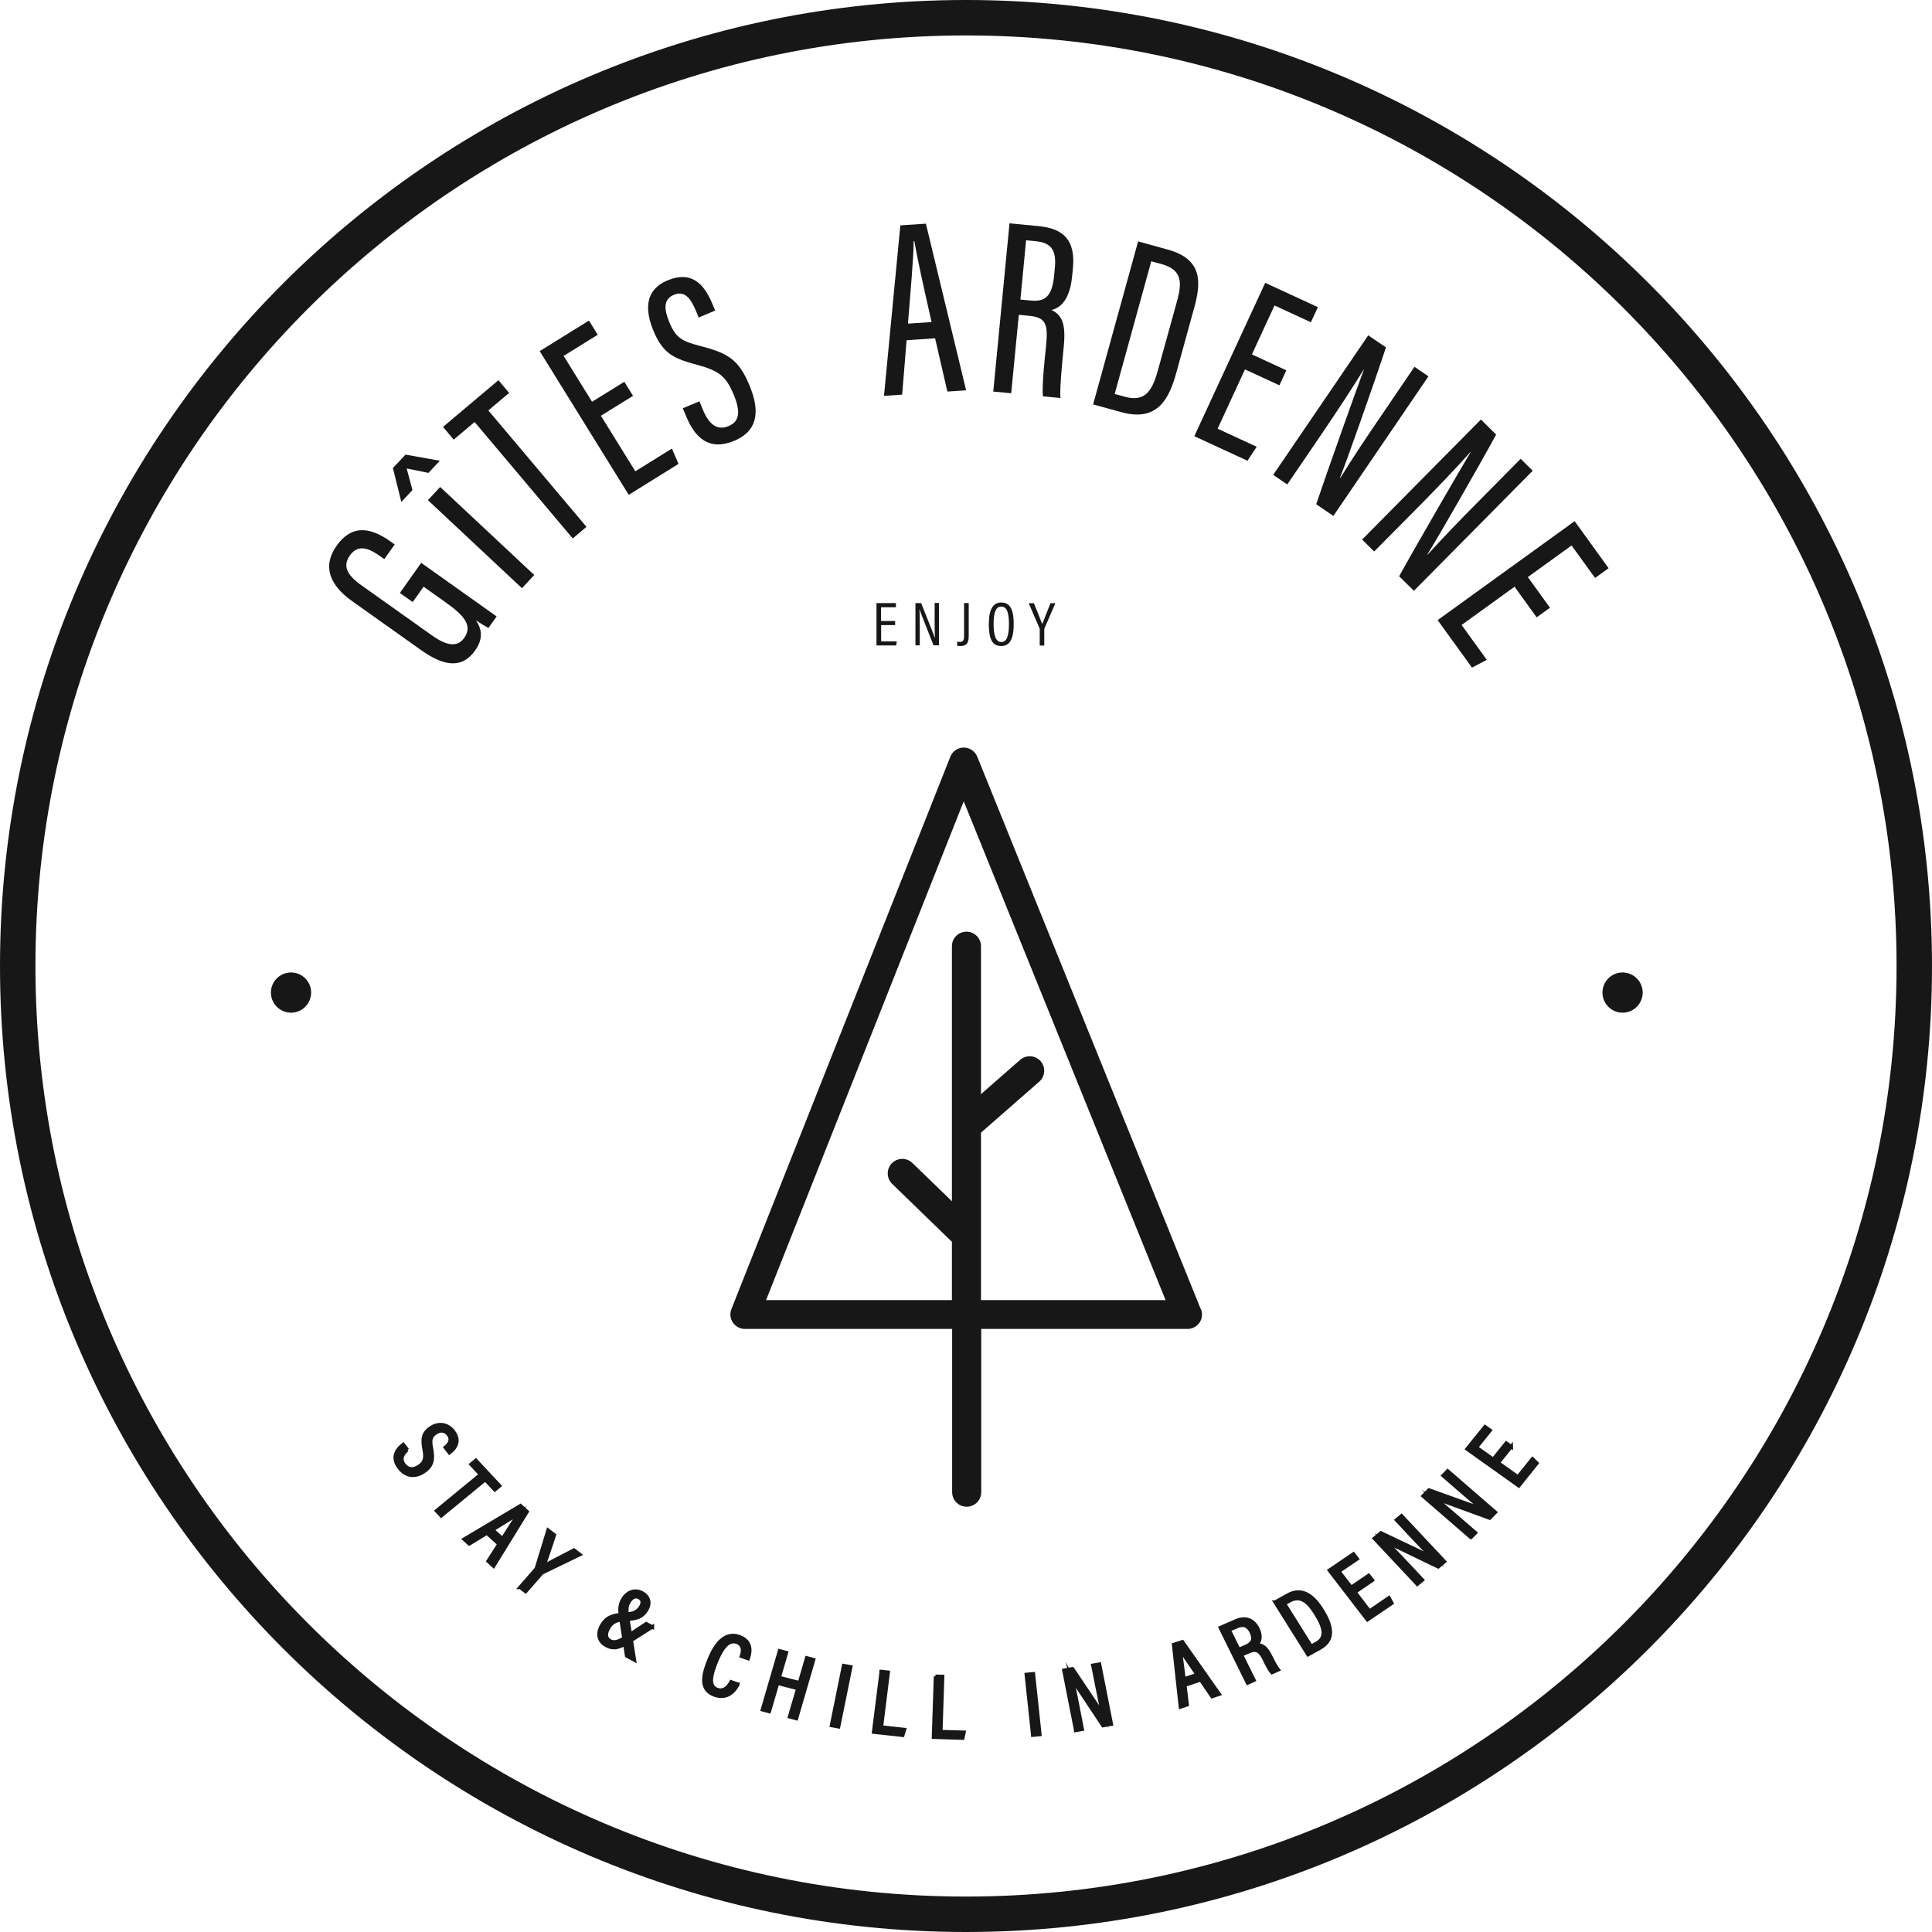
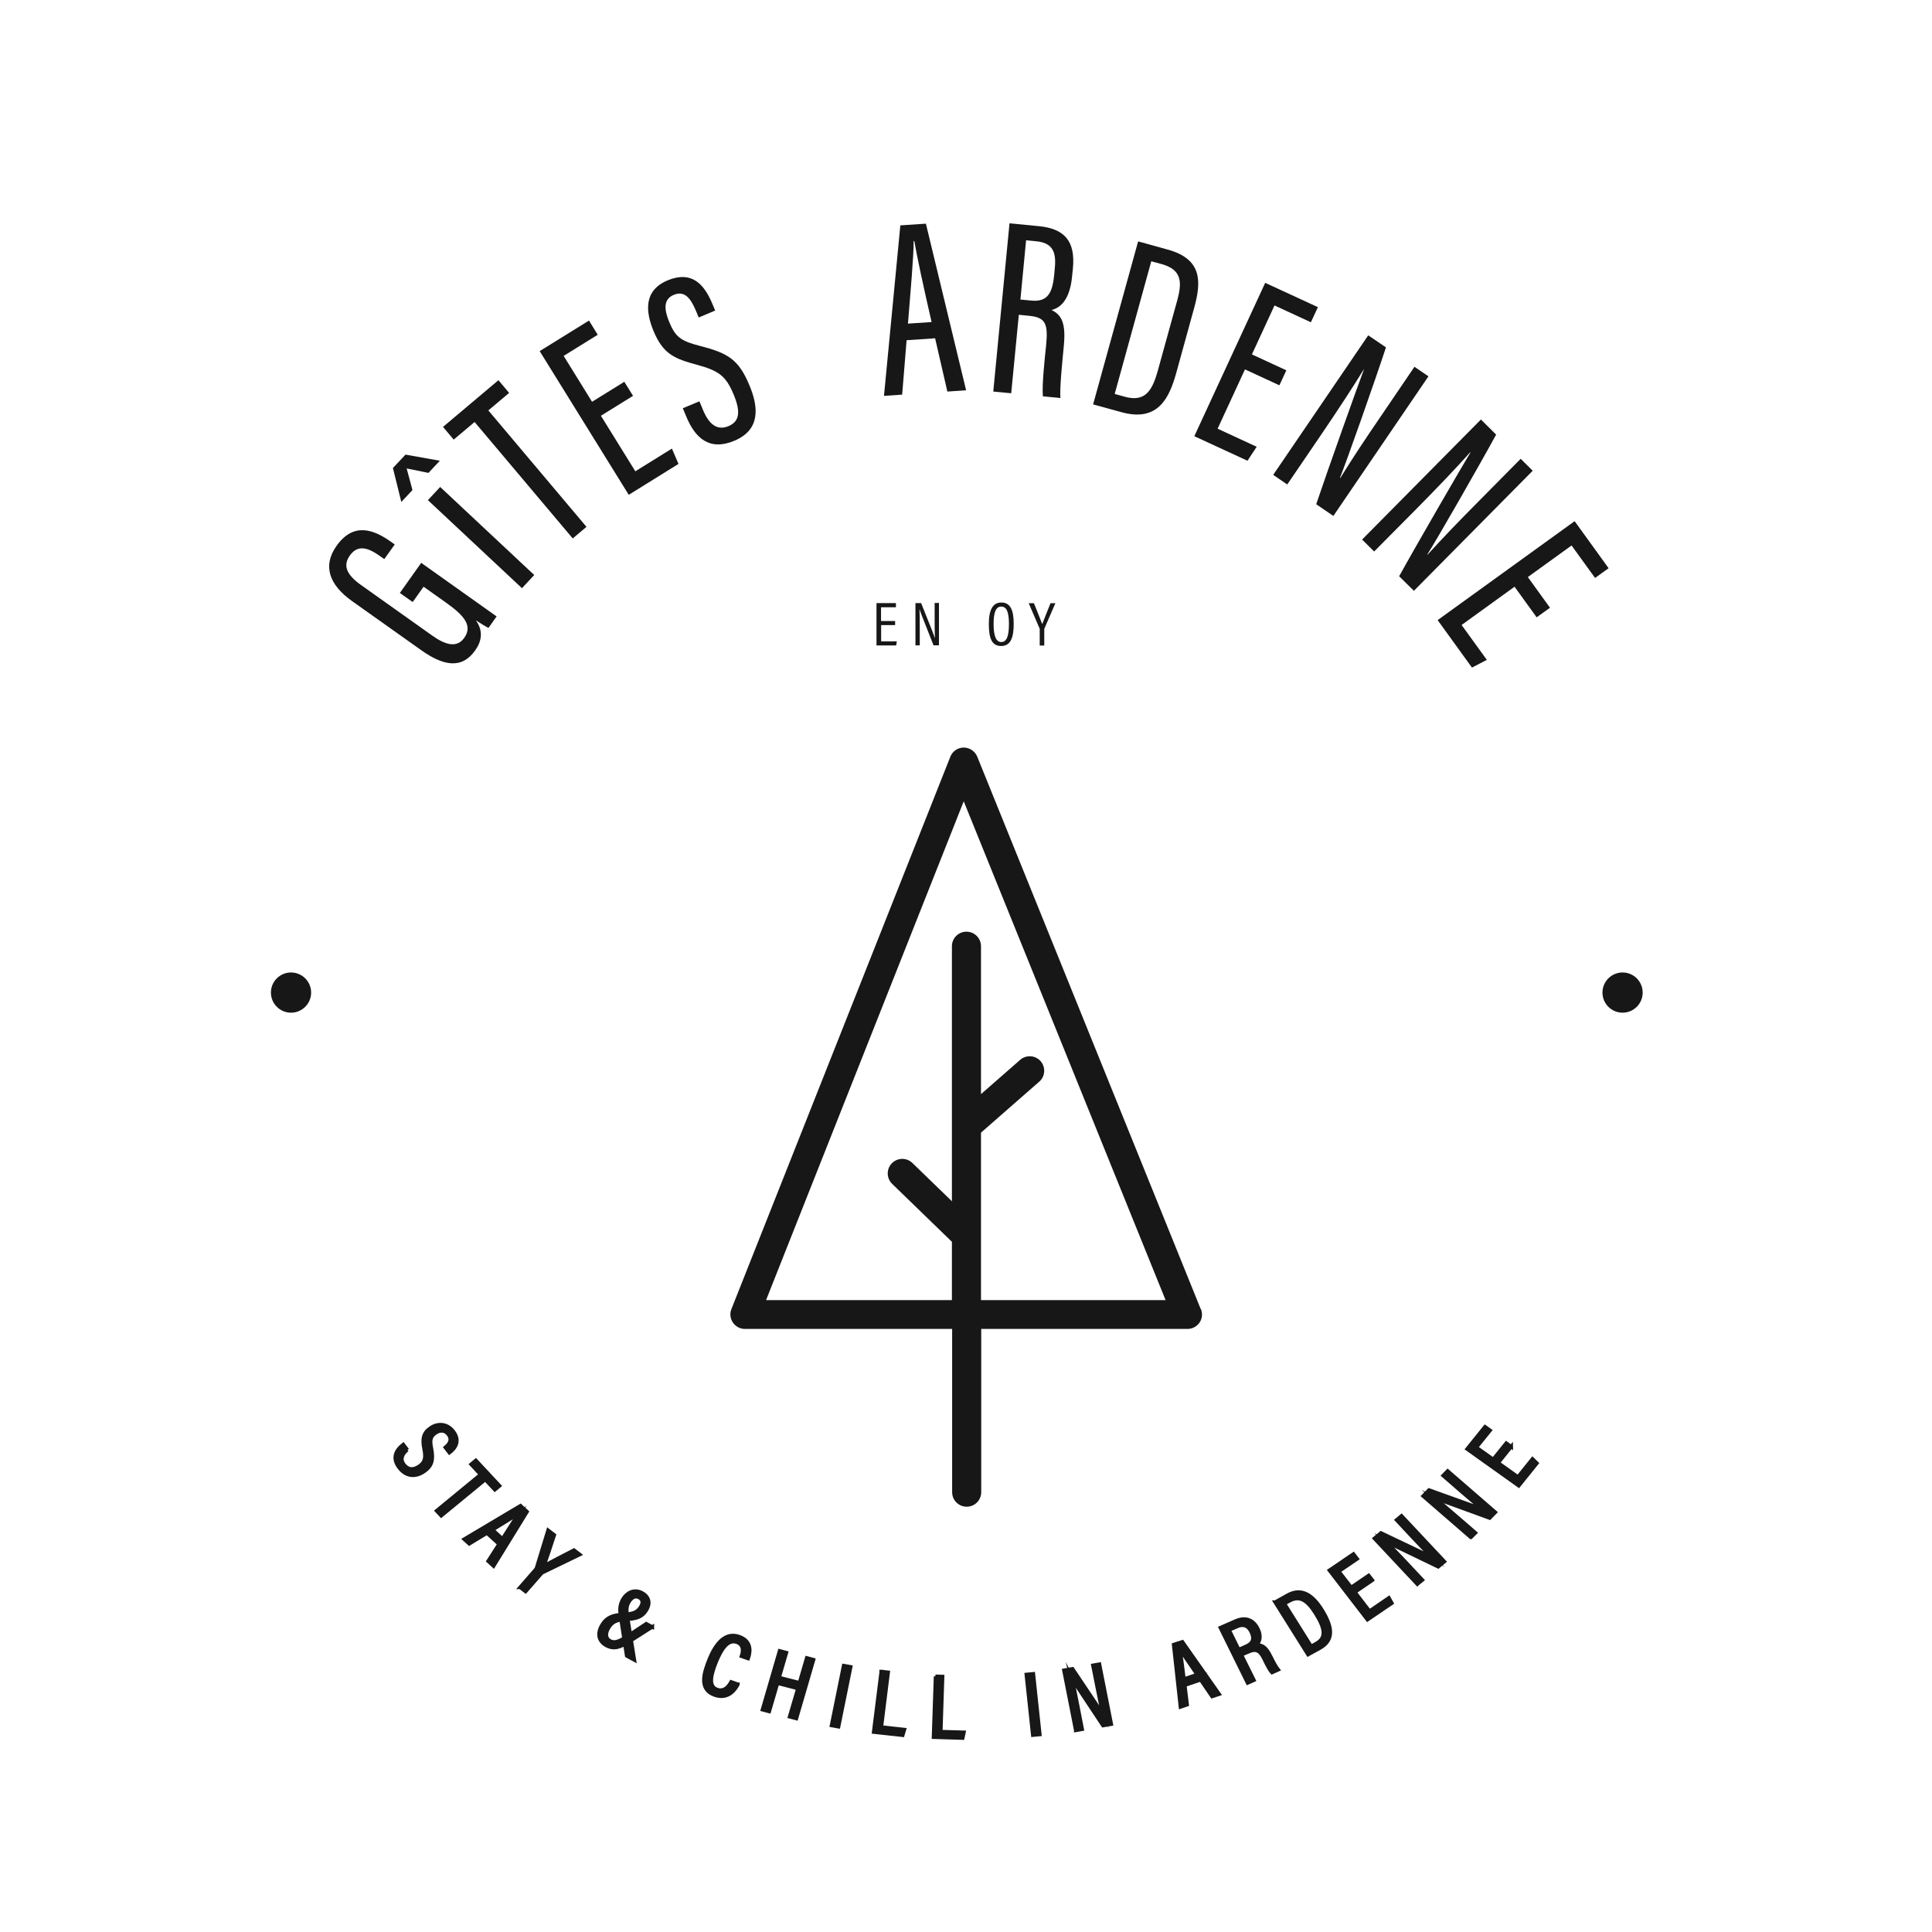
<svg xmlns="http://www.w3.org/2000/svg" id="Calque_1" version="1.1" viewBox="0 0 170.08 170.08">
  <defs>
    <style>
      .st0 {
        stroke: #171717;
        stroke-miterlimit: 10;
        stroke-width: .31px;
      }

      .st0, .st1 {
        fill: #171717;
      }
    </style>
  </defs>
-   <path class="st1" d="M85.04,170.08C38.15,170.08,0,131.93,0,85.04S38.15,0,85.04,0s85.04,38.15,85.04,85.04-38.15,85.04-85.04,85.04ZM85.04,3.12C39.87,3.12,3.12,39.87,3.12,85.04s36.75,81.92,81.92,81.92,81.92-36.75,81.92-81.92S130.21,3.12,85.04,3.12Z" />
  <path class="st1" d="M105.7,115.23l-19.67-48.62c-.2-.48-.67-.8-1.19-.8s-.99.32-1.18.81l-19.27,48.62c-.16.39-.11.84.13,1.19s.63.56,1.06.56h18.24v14.37c0,.71.57,1.28,1.28,1.28s1.28-.57,1.28-1.28v-14.37h18.16c.42,0,.82-.21,1.06-.56s.28-.8.12-1.19h-.02ZM86.36,114.43v-14.72l5.13-4.49c.53-.46.58-1.27.12-1.8-.46-.53-1.27-.58-1.8-.12l-3.45,3.02v-13.02c0-.71-.57-1.28-1.28-1.28s-1.28.57-1.28,1.28v22.45l-3.48-3.37c-.51-.49-1.31-.48-1.81.03-.49.51-.48,1.31.03,1.81l5.26,5.1v5.13h-16.36l17.4-43.91,17.77,43.91h-16.26v-.02Z" />
  <g>
    <path class="st1" d="M78.81,55.03h-1.24v1.43h1.38l-.06.36h-1.73v-3.73h1.71v.37h-1.31v1.21h1.24v.36h.01Z" />
    <path class="st1" d="M80.59,56.82v-3.73h.5c1.03,2.58,1.17,2.93,1.22,3.09h0c-.03-.5-.03-1.06-.03-1.67v-1.43h.38v3.73h-.48c-1.07-2.71-1.2-3.05-1.24-3.2h0c.03.47.03,1.08.03,1.75v1.45h-.38Z" />
-     <path class="st1" d="M85.28,55.93c0,.51-.08.94-.72.94-.11,0-.23,0-.3-.03v-.35c.06,0,.15.02.24.02.32,0,.37-.19.37-.55v-2.87h.41v2.83h0Z" />
    <path class="st1" d="M89.24,54.92c0,1.27-.3,1.95-1.11,1.95s-1.08-.66-1.08-1.94.37-1.89,1.1-1.89c.77,0,1.09.62,1.09,1.88ZM87.47,54.92c0,1.06.21,1.6.68,1.6s.67-.52.67-1.59-.21-1.53-.68-1.53-.67.51-.67,1.52Z" />
    <path class="st1" d="M91.53,56.82v-1.42s0-.07-.02-.09l-.95-2.21h.46c.25.63.61,1.51.73,1.84.13-.36.5-1.24.73-1.84h.43l-.96,2.21s-.02.05-.02.1v1.42h-.41,0Z" />
  </g>
  <g>
    <path class="st0" d="M35.86,127.63c-.45.36-.66.83-.29,1.31.35.45.8.5,1.33.14.48-.33.6-.7.44-1.49-.18-.92-.1-1.44.57-1.89.63-.43,1.44-.4,1.99.3.65.84.19,1.5-.34,1.89l-.36-.47c.21-.17.69-.6.27-1.14-.32-.42-.77-.38-1.13-.13-.44.3-.51.63-.36,1.36.2,1.02.04,1.56-.65,2.03-.73.5-1.56.48-2.18-.32-.68-.87-.29-1.57.35-2.06l.37.48h0Z" />
    <path class="st0" d="M42.31,129.81l-.84-.9.42-.35,2.09,2.24-.42.35-.84-.9-3.88,3.19-.41-.44,3.88-3.19h0Z" />
    <path class="st0" d="M42.87,134.96l-1.56.95-.45-.41,4.96-2.95.58.53-2.95,4.79-.48-.44.96-1.5-1.07-.97h.01ZM44.23,135.47c.74-1.16,1.21-1.91,1.47-2.26h0c-.4.27-1.28.81-2.34,1.46l.89.81h-.01Z" />
    <path class="st0" d="M45.78,139.74l1.38-1.58s.06-.09.07-.12l1.02-3.33.55.42c-.31.94-.73,2.24-.93,2.72.5-.28,1.79-.94,2.66-1.39l.51.39-3.28,1.59s-.07.04-.11.09l-1.38,1.58-.48-.37h0Z" />
    <path class="st0" d="M57.43,143.22l-2.03,1.29c-.79.49-1.33.72-2.02.35-.76-.42-.81-1.13-.36-1.85.37-.6.89-.84,1.89-.89.89-.05,1.2-.21,1.48-.64.2-.32.24-.65-.13-.85-.31-.17-.64-.02-.88.37-.2.33-.25.63-.17,1.17l.64,3.97-.68-.37-.55-3.55c-.07-.54-.07-.97.24-1.48.32-.51.95-.9,1.67-.51.66.36.72.97.38,1.51-.41.66-.95.78-1.91.82-.79.05-1.13.27-1.41.72-.31.5-.28.96.11,1.17.41.22.8.06,1.56-.43l1.63-1.08.54.29h0Z" />
    <path class="st0" d="M64.96,148.28c-.14.28-.76,1.4-2.05.94-1.42-.51-.95-1.96-.46-3.17.6-1.46,1.45-2.39,2.63-1.97,1.28.46.89,1.62.78,1.93l-.59-.21c.06-.17.34-.96-.4-1.23-.84-.3-1.41.73-1.81,1.7-.43,1.06-.75,2.17.06,2.46.71.26,1.11-.43,1.24-.67l.59.21h.01Z" />
    <path class="st0" d="M68.63,145.33l.6.16-.64,2.19,1.79.46.64-2.19.6.16-1.51,5.18-.6-.16.73-2.49-1.79-.46-.73,2.49-.6-.16,1.51-5.18Z" />
    <path class="st0" d="M74.89,146.74l-1.07,5.27-.62-.11,1.07-5.27.62.11Z" />
    <path class="st0" d="M77.57,147.15l.62.07-.6,4.82,2.03.22-.15.5-2.56-.28.67-5.33h-.01Z" />
    <path class="st0" d="M82.35,147.57l.63.02-.16,4.85,2.04.06-.11.51-2.57-.08.18-5.36h0Z" />
    <path class="st0" d="M90.97,147.35l.57,5.34-.62.06-.57-5.34.62-.06Z" />
    <path class="st0" d="M94.7,152.32l-1.04-5.28.76-.13c2.27,3.39,2.58,3.84,2.7,4.06h0c-.18-.7-.34-1.5-.51-2.35l-.4-2.02.58-.1,1.04,5.28-.73.13c-2.37-3.56-2.66-4.01-2.76-4.21h0c.17.65.35,1.52.53,2.47l.4,2.06-.57.1h0Z" />
    <path class="st0" d="M104.3,148.33l.21,1.74-.59.2-.6-5.49.77-.25,3.24,4.61-.63.21-1-1.47-1.4.47v-.02ZM105.39,147.42c-.78-1.14-1.28-1.86-1.5-2.24h-.02c.09.47.21,1.45.36,2.63,0,0,1.16-.39,1.16-.39Z" />
    <path class="st0" d="M109.28,145.67l1.11,2.24-.56.25-2.4-4.87,1.35-.59c.87-.38,1.55-.11,1.95.68.36.73.13,1.2-.13,1.44.56-.05.9.28,1.24.97l.1.19c.22.45.4.77.59,1.01l-.56.25c-.18-.19-.4-.62-.6-1.02l-.08-.17c-.34-.69-.66-.96-1.36-.65l-.63.27h-.02ZM109.06,145.21l.66-.29c.63-.28.7-.71.42-1.28-.24-.49-.64-.71-1.22-.46l-.72.31.85,1.72h.01Z" />
    <path class="st0" d="M112.26,141.04l1.09-.61c1.13-.63,2.11-.17,3.02,1.28.98,1.57,1.07,2.69-.2,3.39l-1.02.56-2.9-4.62h.01ZM115.43,144.93l.45-.25c.9-.5.76-1.33-.06-2.64-.77-1.23-1.44-1.58-2.29-1.12l-.46.25,2.35,3.75h.01Z" />
    <path class="st0" d="M120.82,139.11l-1.54,1.05,1.28,1.67,1.71-1.17.26.47-2.15,1.46-3.35-4.35,2.12-1.44.33.43-1.62,1.1,1.09,1.41,1.54-1.05.33.42Z" />
    <path class="st0" d="M124.77,139.46l-3.78-4.03.58-.48c3.8,1.81,4.32,2.05,4.54,2.18h0c-.54-.52-1.11-1.12-1.73-1.78l-1.44-1.54.44-.37,3.78,4.03-.55.46c-3.98-1.91-4.47-2.16-4.67-2.27h0c.5.48,1.13,1.14,1.81,1.86l1.47,1.57-.44.36h0Z" />
    <path class="st0" d="M129.48,135.34l-4.2-3.64.52-.53c3.98,1.43,4.52,1.62,4.75,1.72h0c-.59-.47-1.23-1.01-1.91-1.6l-1.6-1.39.4-.41,4.2,3.64-.5.51c-4.16-1.51-4.69-1.71-4.89-1.8h0c.55.43,1.24,1.02,2,1.68l1.64,1.42-.4.4h0Z" />
    <path class="st0" d="M133.04,127.35l-1.15,1.43,1.74,1.24,1.28-1.59.39.38-1.6,1.99-4.55-3.24,1.58-1.96.45.32-1.21,1.5,1.48,1.05,1.15-1.43.44.32h0Z" />
  </g>
  <circle class="st1" cx="25.62" cy="87.38" r="1.77" />
  <circle class="st1" cx="142.84" cy="87.38" r="1.77" />
  <g>
    <path class="st1" d="M43.73,54.25l-.73,1.03c-.22-.11-.83-.48-1.11-.67.68.94.51,1.85-.06,2.65-1.19,1.68-2.82,1.35-4.76-.03l-6.07-4.31c-1.99-1.41-2.64-3.08-1.37-4.87,1.5-2.11,3.27-1.44,4.81-.34l.31.22-.92,1.29-.34-.24c-.85-.6-1.9-1.2-2.69-.08-.6.84-.37,1.65,1.01,2.62l6.25,4.44c1.2.85,2.18,1.08,2.81.19.79-1.11-.1-2.03-1.65-3.13l-1.93-1.37-.96,1.35-1.13-.8,1.88-2.65,6.63,4.71h.02Z" />
    <path class="st1" d="M35.69,40.02l3.03.54-1,1.07-1.92-.39.51,1.9-.98,1.05-.74-2.99,1.11-1.18h0ZM37.67,44.03l1.08-1.16,8.28,7.75-1.08,1.16-8.28-7.75Z" />
    <path class="st1" d="M41.78,37.15l-1.84,1.55-.94-1.12,4.88-4.11.94,1.12-1.83,1.54,8.64,10.25-1.21,1.02-8.64-10.25Z" />
    <path class="st1" d="M55.74,34.84l-2.84,1.76,3.03,4.89,3.22-2,.58,1.35-4.38,2.72-7.84-12.65,4.34-2.69.77,1.25-3,1.86,2.5,4.04,2.84-1.76.77,1.24h0Z" />
    <path class="st1" d="M61.57,35.32l.33.8c.54,1.29,1.28,1.8,2.24,1.39.98-.41,1.07-1.29.44-2.79-.67-1.61-1.29-2.08-3.2-2.6-1.95-.53-2.98-.91-3.83-2.94-.73-1.74-.91-3.62,1.25-4.51,2.05-.84,3.16.29,3.89,2.03l.27.64-1.45.61-.25-.6c-.48-1.14-1.01-1.78-1.95-1.39-.94.39-.84,1.32-.39,2.4.53,1.28.99,1.65,2.65,2.08,2.51.64,3.45,1.19,4.4,3.47.81,1.93.99,3.92-1.32,4.89-2.21.93-3.45-.26-4.21-2.07l-.33-.79,1.46-.61h0Z" />
    <path class="st1" d="M79.81,29.96l-.39,4.78-1.6.11,1.44-15.01,2.25-.15,3.54,14.67-1.65.11-1.08-4.69-2.5.17h-.01ZM82.01,28.35c-.74-3.23-1.28-5.73-1.52-7.13h-.06c.02,1.16-.28,4.53-.5,7.27,0,0,2.08-.14,2.08-.14Z" />
    <path class="st1" d="M89.69,27.71l-.67,6.91-1.58-.15,1.43-14.81,2.59.25c2.22.22,3.23,1.28,2.99,3.73l-.07.68c-.19,2.01-.98,2.77-1.81,2.97.91.44,1.27,1.19,1.08,3.17-.12,1.27-.37,3.63-.3,4.58l-1.54-.15c-.1-.94.17-3.43.28-4.46.19-1.92-.03-2.49-1.5-2.63l-.92-.09h.02ZM89.82,26.37l.97.09c1.41.14,1.85-.64,2.01-2.22l.06-.66c.13-1.35-.16-2.2-1.64-2.34l-.89-.09-.5,5.22h-.01Z" />
    <path class="st1" d="M100.19,21.25l2.6.72c3.1.85,2.96,2.88,2.33,5.16l-1.56,5.66c-.61,2.2-1.58,4.39-4.82,3.5l-2.51-.69,3.96-14.34h0ZM98.13,34.68l.86.24c1.74.48,2.41-.39,2.93-2.27l1.7-6.15c.46-1.66.44-2.76-1.39-3.26l-.88-.24-3.22,11.68Z" />
    <path class="st1" d="M112.63,33.92l-3.03-1.4-2.41,5.22,3.44,1.59-.81,1.23-4.68-2.16,6.24-13.5,4.64,2.14-.62,1.33-3.2-1.48-1.99,4.31,3.03,1.4-.61,1.32Z" />
    <path class="st1" d="M112.08,41.81l8.37-12.29,1.56,1.06c-.89,2.73-3.57,10.34-4.05,11.48l.03.02c1.05-1.7,2.21-3.45,3.58-5.45l2.95-4.34,1.23.84-8.37,12.29-1.51-1.03c.92-2.75,3.76-10.72,4.2-11.86h-.02c-.93,1.52-2.23,3.51-3.74,5.73l-2.99,4.39-1.24-.85h0Z" />
    <path class="st1" d="M119.91,47.5l10.46-10.57,1.34,1.33c-1.37,2.52-5.38,9.52-6.06,10.55l.02.02c1.35-1.48,2.8-2.99,4.51-4.71l3.69-3.73,1.06,1.05-10.46,10.57-1.3-1.28c1.4-2.54,5.64-9.86,6.28-10.9l-.02-.02c-1.19,1.34-2.83,3.06-4.72,4.97l-3.74,3.77-1.07-1.06h0Z" />
    <path class="st1" d="M135.28,54.35l-1.95-2.7-4.66,3.37,2.22,3.07-1.31.68-3.02-4.18,12.06-8.71,2.99,4.14-1.19.86-2.07-2.86-3.85,2.78,1.95,2.7-1.18.85h0Z" />
  </g>
</svg>